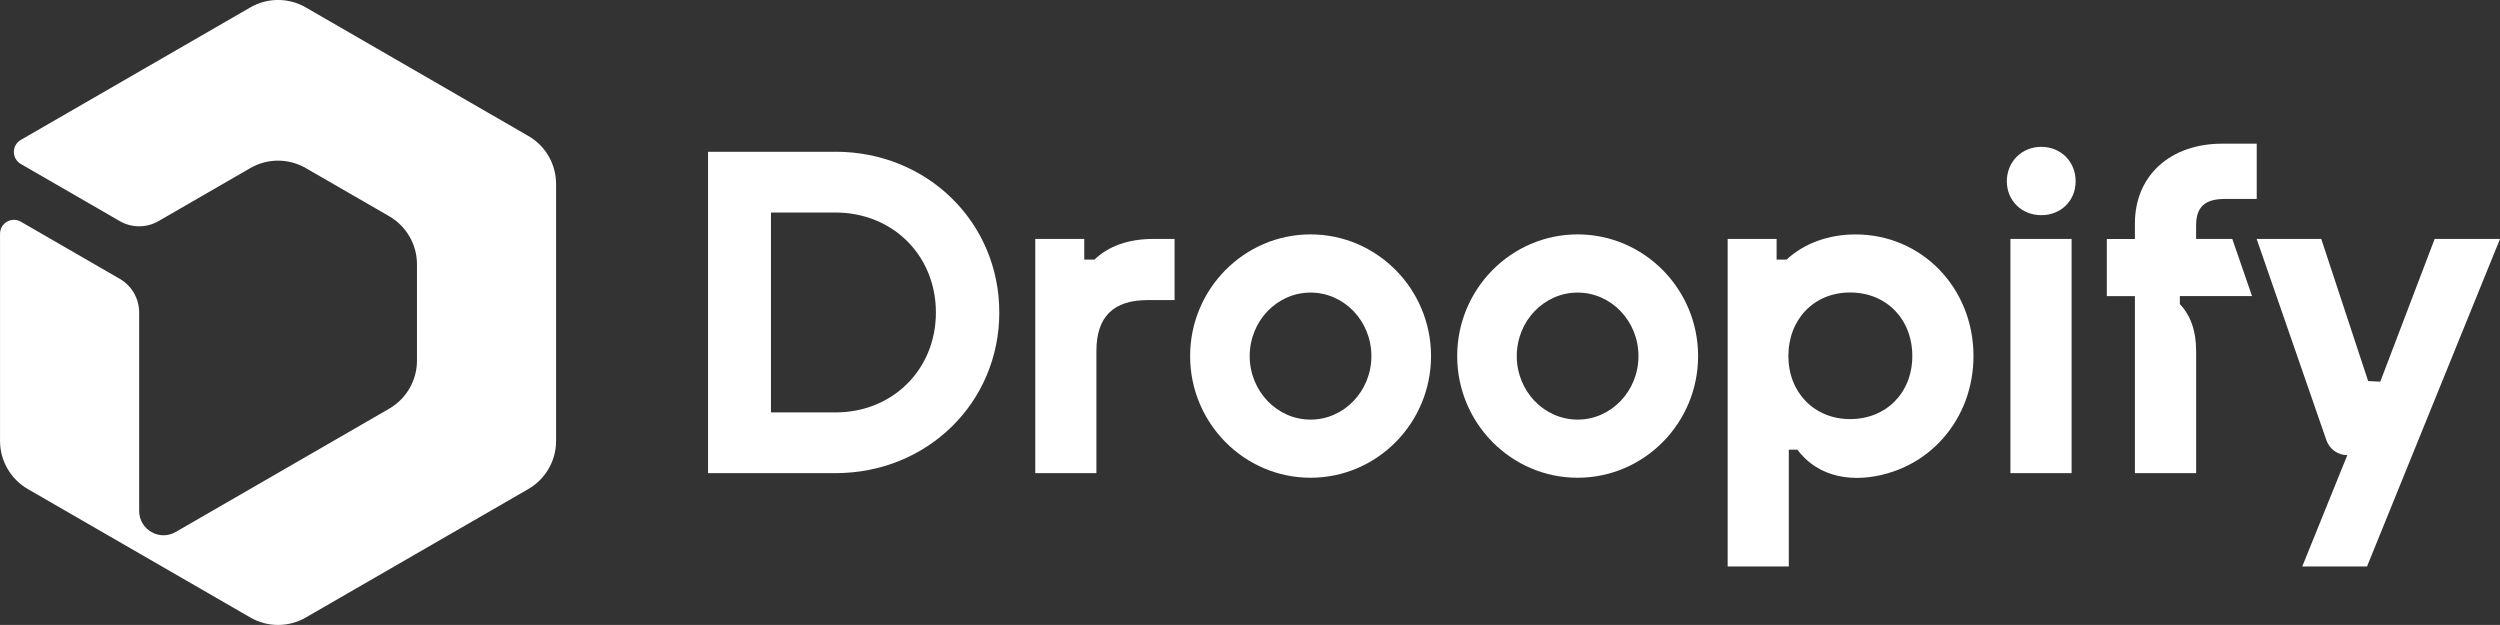
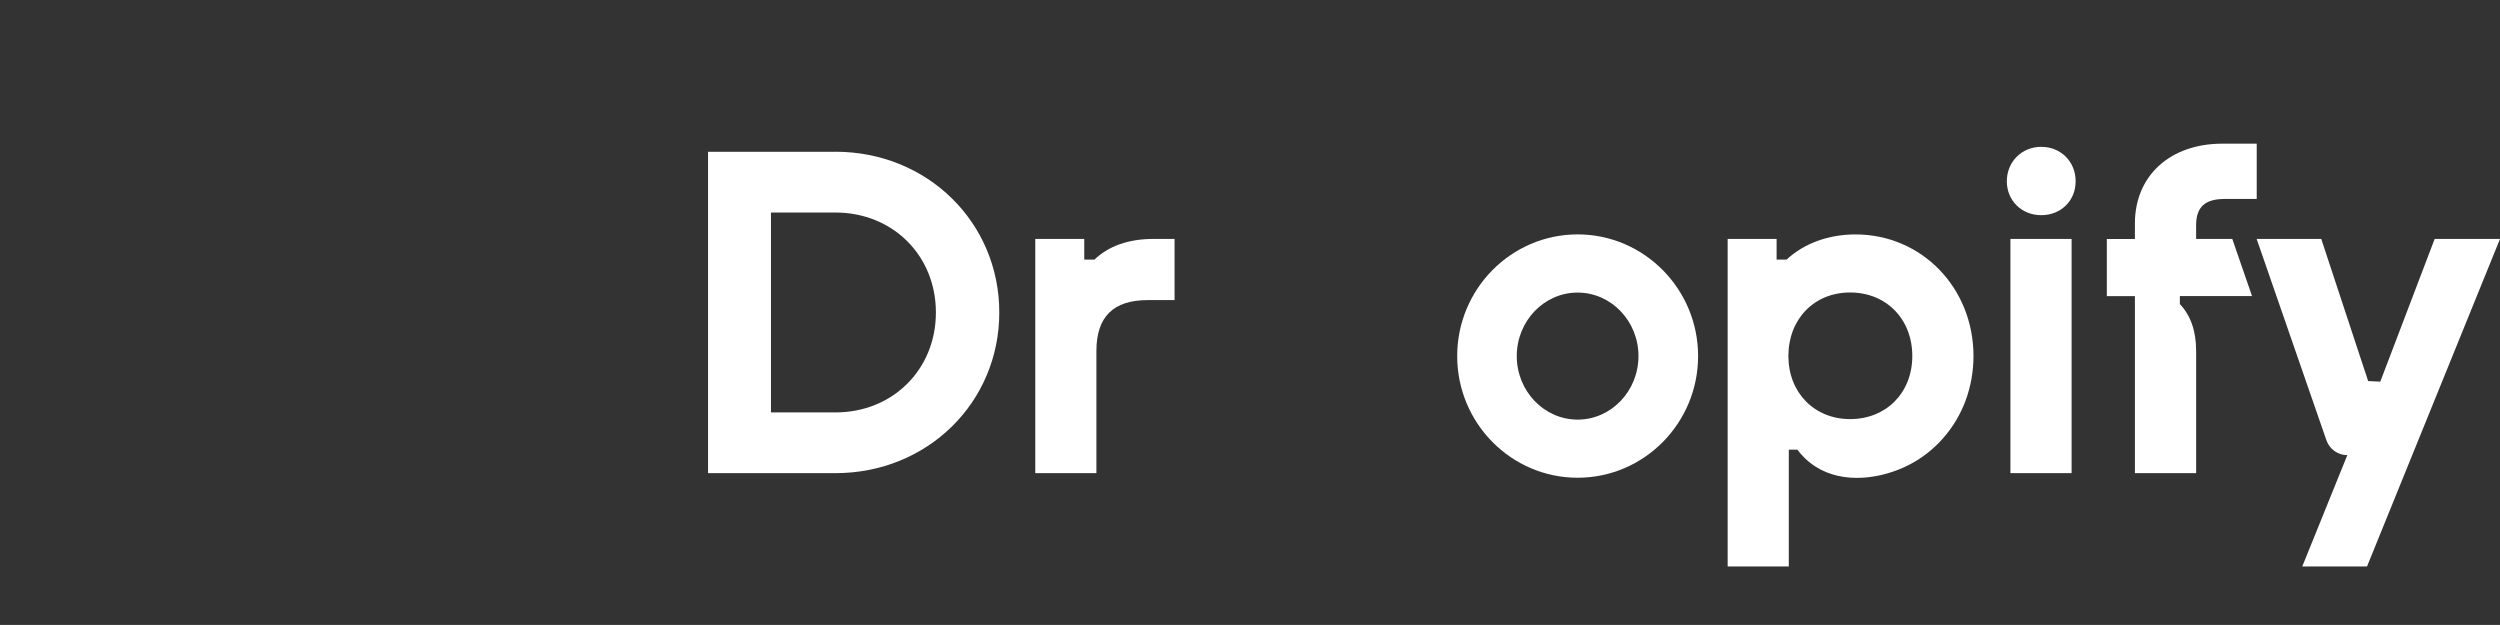
<svg xmlns="http://www.w3.org/2000/svg" id="Layer_2" data-name="Layer 2" viewBox="0 0 778.93 194.71">
  <rect x="0" y="0" width="778.93" height="194.71" fill="#333333" stroke="none" />
  <defs>
    <style>
      .cls-1 {
        fill: #fff;
        stroke-width: 0px;
      }
    </style>
  </defs>
  <g id="Logos">
    <g>
-       <path class="cls-1" d="m164.59,42.35L95.29,2.32c-5.37-3.1-11.96-3.1-17.31,0L6.49,43.59c-2.89,1.67-2.89,5.83,0,7.5l30.8,17.79c3.75,2.17,8.37,2.17,12.12,0l28.57-16.5c5.35-3.1,11.95-3.1,17.31,0l25.97,14.99c5.35,3.1,8.66,8.81,8.66,14.99v29.99c0,6.18-3.31,11.89-8.66,14.99l-66.53,38.42c-5.06,2.91-11.37-.73-11.37-6.58v-61.82c0-4.33-2.31-8.33-6.06-10.49l-30.8-17.79c-2.89-1.67-6.49.42-6.49,3.75v64.56c0,6.18,3.31,11.89,8.66,14.99l69.32,40.01c5.35,3.1,11.95,3.1,17.31,0l69.3-40.01c5.37-3.1,8.66-8.81,8.66-14.99V57.34c0-6.2-3.29-11.91-8.66-14.99Z" />
      <g>
        <path class="cls-1" d="m260.3,47.29h-39.69v100.13h39.69c28.64,0,51.05-22,51.05-50.07s-22.42-50.07-51.05-50.07Zm0,81.21h-20.09v-62.28h20.09c17.85,0,31.3,13.38,31.3,31.14s-13.45,31.14-31.3,31.14Z" />
        <path class="cls-1" d="m365.96,74.45v19.05h-8.33c-10.79,0-16.02,5.21-16.02,15.89v38.02h-19.05v-72.97h15.26v6.44h3.09v.09c4.48-4.33,10.7-6.53,18.55-6.53h6.51Z" />
        <path class="cls-1" d="m626.39,147.41v-72.96h19.06v72.96h-19.06Zm9.6-80.37c-6.11,0-10.72-4.55-10.72-10.57s4.61-10.72,10.72-10.72,10.72,4.61,10.72,10.72-4.61,10.57-10.72,10.57Z" />
        <path class="cls-1" d="m684.25,109.28c0-6.18-1.73-11.08-5.14-14.61h.07v-2.42h-1.37,23.86l-6.15-17.8h-11.27v-4.26c0-5.67,2.73-8.2,8.88-8.2h10v-17.23h-10.7c-16.31,0-27.25,10-27.25,24.86v4.84h-8.75v17.8h8.75v55.16h19.08v-38.14Z" />
        <path class="cls-1" d="m778.93,74.45l-41.43,102.04h-20.18l14.04-34.68h0c-2.93,0-5.55-1.86-6.51-4.63l-21.74-62.73h20.13l14.61,44.28,3.78.18,16.94-44.46h20.33Z" />
-         <path class="cls-1" d="m408.33,148.85c-20.69,0-37.52-17.01-37.52-37.91s16.83-37.91,37.52-37.91,37.54,17.01,37.54,37.91-16.84,37.91-37.54,37.91Zm0-57.69c-10.46,0-18.96,8.87-18.96,19.78s8.51,19.8,18.96,19.8,18.96-8.88,18.96-19.8-8.51-19.78-18.96-19.78Z" />
-         <path class="cls-1" d="m491.54,148.85c-20.69,0-37.52-17.01-37.52-37.91s16.83-37.91,37.52-37.91,37.54,17.01,37.54,37.91-16.84,37.91-37.54,37.91Zm0-57.69c-10.46,0-18.96,8.87-18.96,19.78s8.51,19.8,18.96,19.8,18.96-8.88,18.96-19.8-8.51-19.78-18.96-19.78Z" />
+         <path class="cls-1" d="m491.54,148.85c-20.69,0-37.52-17.01-37.52-37.91s16.83-37.91,37.52-37.91,37.54,17.01,37.54,37.91-16.84,37.91-37.54,37.91Zm0-57.69c-10.46,0-18.96,8.87-18.96,19.78s8.51,19.8,18.96,19.8,18.96-8.88,18.96-19.8-8.51-19.78-18.96-19.78" />
        <path class="cls-1" d="m578.13,73.04c-8.46,0-16.07,2.81-21.49,7.85h-3.1v-6.44h-15.25v102.04h19.05v-36.39h2.66c1.23,1.63,3.06,3.62,5.71,5.31,8.69,5.54,20.64,3.85,29.38-.73,7.98-4.18,14.14-11.34,17.29-19.76,1.67-4.46,2.5-9.23,2.5-13.99,0-21.25-16.13-37.89-36.75-37.89Zm-1.69,57.54c-11.14,0-19.23-8.26-19.23-19.65s7.91-19.8,19.23-19.8,19.38,8.33,19.38,19.8-8.15,19.65-19.38,19.65Z" />
      </g>
    </g>
  </g>
</svg>